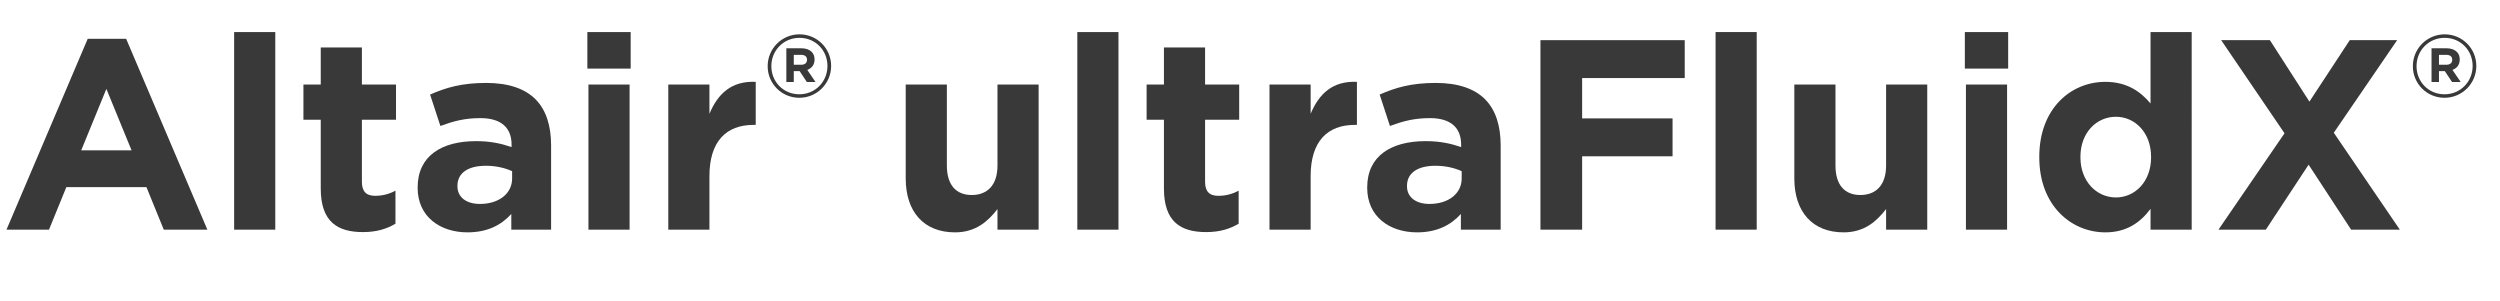
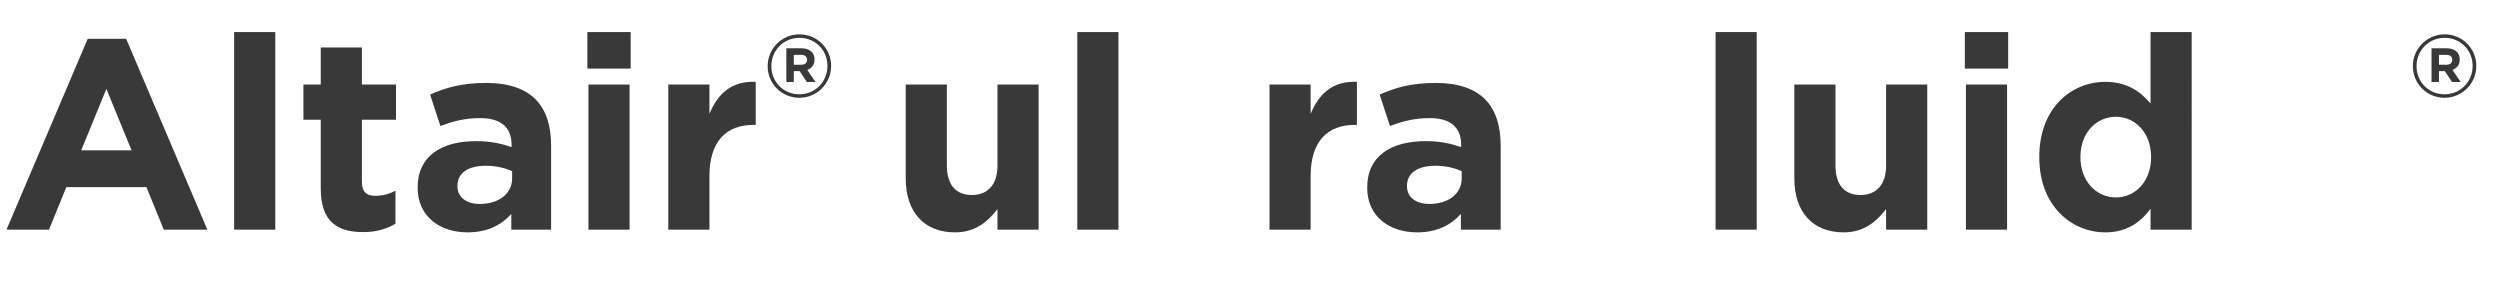
<svg xmlns="http://www.w3.org/2000/svg" xmlns:ns1="http://www.inkscape.org/namespaces/inkscape" xmlns:ns2="http://sodipodi.sourceforge.net/DTD/sodipodi-0.dtd" ns1:version="1.0 (4035a4fb49, 2020-05-01)" ns2:docname="logo_ultraFluidX_hw.svg" id="svg46" version="1.1" viewBox="0 0 665 80">
  <defs id="defs50" />
  <ns2:namedview ns1:current-layer="svg46" ns1:window-maximized="0" ns1:window-y="0" ns1:window-x="0" ns1:cy="40" ns1:cx="332.5" ns1:zoom="1.8165414" showgrid="false" id="namedview48" ns1:window-height="480" ns1:window-width="728" ns1:pageshadow="2" ns1:pageopacity="0" guidetolerance="10" gridtolerance="10" objecttolerance="10" borderopacity="1" bordercolor="#666666" pagecolor="#ffffff" />
  <g data-name="Altair Colors" id="Altair_Colors" />
  <g id="MIsc" />
  <g id="Wordmarks">
    <g id="g42">
      <path id="path4" fill="#393939" d="M23.33,10.324h10.225l21.602,50.764h-11.593l-4.608-11.305H17.642l-4.608,11.305H1.728L23.33,10.324Zm11.665,29.666l-6.697-16.346-6.696,16.346h13.393Z" />
      <path id="path6" fill="#393939" d="M62.28,8.524h10.945V61.088h-10.945V8.524Z" />
      <path id="path8" fill="#393939" d="M85.319,50.144V31.854h-4.608v-9.361h4.608V12.628h10.945v9.865h9.073v9.361h-9.073v16.489c0,2.52,1.08,3.744,3.528,3.744,2.016,0,3.816-.504,5.4-1.368v8.785c-2.304,1.368-4.968,2.232-8.641,2.232-6.697,0-11.233-2.664-11.233-11.593Z" />
      <path id="path10" fill="#393939" d="M111.094,50v-.144c0-8.425,6.409-12.313,15.553-12.313,3.888,0,6.697,.648,9.433,1.584v-.648c0-4.537-2.809-7.057-8.281-7.057-4.177,0-7.129,.792-10.657,2.088l-2.736-8.353c4.249-1.872,8.425-3.096,14.978-3.096,5.977,0,10.297,1.584,13.033,4.32,2.88,2.88,4.176,7.128,4.176,12.313v22.394h-10.585v-4.176c-2.664,2.952-6.336,4.896-11.665,4.896-7.272,0-13.249-4.177-13.249-11.809Zm25.13-2.521v-1.944c-1.872-.864-4.32-1.44-6.984-1.44-4.68,0-7.561,1.873-7.561,5.329v.144c0,2.952,2.448,4.68,5.977,4.68,5.112,0,8.568-2.808,8.568-6.769Z" />
      <path id="path12" fill="#393939" d="M156.238,8.524h11.521v9.721h-11.521V8.524Zm.288,13.969h10.945V61.088h-10.945V22.493Z" />
      <path id="path14" fill="#393939" d="M177.765,22.493h10.945v7.776c2.232-5.328,5.833-8.785,12.313-8.497v11.449h-.576c-7.273,0-11.737,4.392-11.737,13.609v14.257h-10.945V22.493Z" />
      <path id="path16" fill="#393939" d="M204.201,17.618v-.047c0-4.593,3.73-8.44,8.463-8.44s8.416,3.8,8.416,8.394v.046c0,4.593-3.73,8.44-8.463,8.44-4.733,0-8.417-3.8-8.417-8.394Zm15.901-.047v-.046c0-4.127-3.194-7.461-7.438-7.461-4.267,0-7.484,3.381-7.484,7.507v.047c0,4.127,3.194,7.461,7.438,7.461,4.267,0,7.484-3.381,7.484-7.508Zm-10.936-4.733h3.987c1.212,0,2.145,.35,2.774,.979,.489,.49,.746,1.166,.746,1.958v.046c0,1.446-.793,2.355-1.935,2.775l2.192,3.217h-2.309l-1.912-2.891h-1.562v2.891h-1.982V12.838Zm3.964,4.383c1.002,0,1.539-.536,1.539-1.282v-.047c0-.862-.606-1.306-1.586-1.306h-1.935v2.635h1.982Z" />
      <path id="path18" fill="#393939" d="M240.919,47.479V22.493h10.945v21.53c0,5.185,2.448,7.849,6.624,7.849,4.177,0,6.841-2.664,6.841-7.849V22.493h10.945V61.088h-10.945v-5.473c-2.521,3.24-5.761,6.193-11.305,6.193-8.281,0-13.105-5.473-13.105-14.33Z" />
      <path id="path20" fill="#393939" d="M286.567,8.524h10.945V61.088h-10.945V8.524Z" />
-       <path id="path22" fill="#393939" d="M309.606,50.144V31.854h-4.608v-9.361h4.608V12.628h10.945v9.865h9.072v9.361h-9.072v16.489c0,2.52,1.08,3.744,3.528,3.744,2.016,0,3.816-.504,5.4-1.368v8.785c-2.305,1.368-4.969,2.232-8.641,2.232-6.696,0-11.233-2.664-11.233-11.593Z" />
      <path id="path24" fill="#393939" d="M337.685,22.493h10.945v7.776c2.231-5.328,5.832-8.785,12.312-8.497v11.449h-.576c-7.272,0-11.736,4.392-11.736,13.609v14.257h-10.945V22.493Z" />
      <path id="path26" fill="#393939" d="M363.677,50v-.144c0-8.425,6.409-12.313,15.554-12.313,3.889,0,6.696,.648,9.433,1.584v-.648c0-4.537-2.808-7.057-8.28-7.057-4.177,0-7.129,.792-10.657,2.088l-2.736-8.353c4.249-1.872,8.425-3.096,14.978-3.096,5.977,0,10.297,1.584,13.033,4.32,2.88,2.88,4.176,7.128,4.176,12.313v22.394h-10.584v-4.176c-2.665,2.952-6.337,4.896-11.665,4.896-7.273,0-13.25-4.177-13.25-11.809Zm25.131-2.521v-1.944c-1.872-.864-4.32-1.44-6.985-1.44-4.68,0-7.561,1.873-7.561,5.329v.144c0,2.952,2.448,4.68,5.977,4.68,5.112,0,8.569-2.808,8.569-6.769Z" />
-       <path id="path28" fill="#393939" d="M409.758,10.684h38.379v10.081h-27.29v10.729h24.05v10.081h-24.05v19.514h-11.089V10.684Z" />
      <path id="path30" fill="#393939" d="M456.34,8.524h10.945V61.088h-10.945V8.524Z" />
      <path id="path32" fill="#393939" d="M477.291,47.479V22.493h10.945v21.53c0,5.185,2.448,7.849,6.624,7.849,4.177,0,6.841-2.664,6.841-7.849V22.493h10.945V61.088h-10.945v-5.473c-2.521,3.24-5.761,6.193-11.305,6.193-8.281,0-13.105-5.473-13.105-14.33Z" />
      <path id="path34" fill="#393939" d="M522.651,8.524h11.521v9.721h-11.521V8.524Zm.288,13.969h10.945V61.088h-10.945V22.493Z" />
      <path id="path36" fill="#393939" d="M542.45,41.863v-.144c0-12.889,8.425-19.946,17.57-19.946,5.832,0,9.433,2.664,12.024,5.761V8.524h10.945V61.088h-10.945v-5.544c-2.664,3.6-6.336,6.265-12.024,6.265-9.001,0-17.57-7.057-17.57-19.946Zm29.739,0v-.144c0-6.409-4.249-10.657-9.361-10.657s-9.433,4.176-9.433,10.657v.144c0,6.409,4.32,10.657,9.433,10.657s9.361-4.248,9.361-10.657Z" />
-       <path id="path38" fill="#393939" d="M637.636,10.684l-16.849,24.626,17.569,25.778h-12.961l-11.306-17.282-11.377,17.282h-12.601l17.569-25.634-16.85-24.77h12.961l10.514,16.345,10.729-16.345h12.601Z" />
      <path id="path40" fill="#393939" d="M641.82,17.618v-.047c0-4.593,3.73-8.44,8.464-8.44s8.417,3.8,8.417,8.394v.046c0,4.593-3.73,8.44-8.464,8.44-4.732,0-8.417-3.8-8.417-8.394Zm15.901-.047v-.046c0-4.127-3.194-7.461-7.438-7.461-4.267,0-7.484,3.381-7.484,7.507v.047c0,4.127,3.194,7.461,7.438,7.461,4.267,0,7.484-3.381,7.484-7.508Zm-10.935-4.733h3.986c1.213,0,2.146,.35,2.774,.979,.49,.49,.746,1.166,.746,1.958v.046c0,1.446-.792,2.355-1.935,2.775l2.191,3.217h-2.308l-1.912-2.891h-1.562v2.891h-1.981V12.838Zm3.964,4.383c1.002,0,1.538-.536,1.538-1.282v-.047c0-.862-.606-1.306-1.585-1.306h-1.936v2.635h1.982Z" />
    </g>
    <g data-name="OpenMatrix White" id="OpenMatrix_White" />
  </g>
</svg>